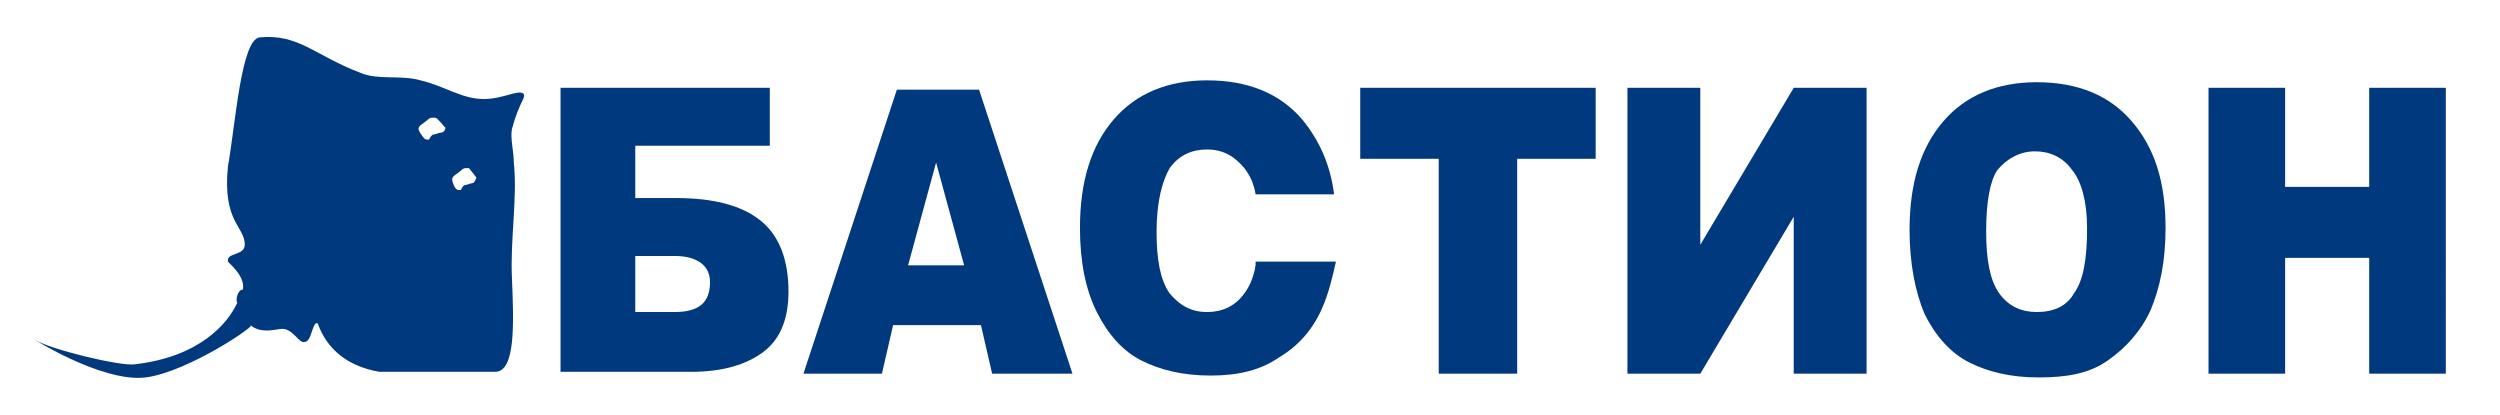
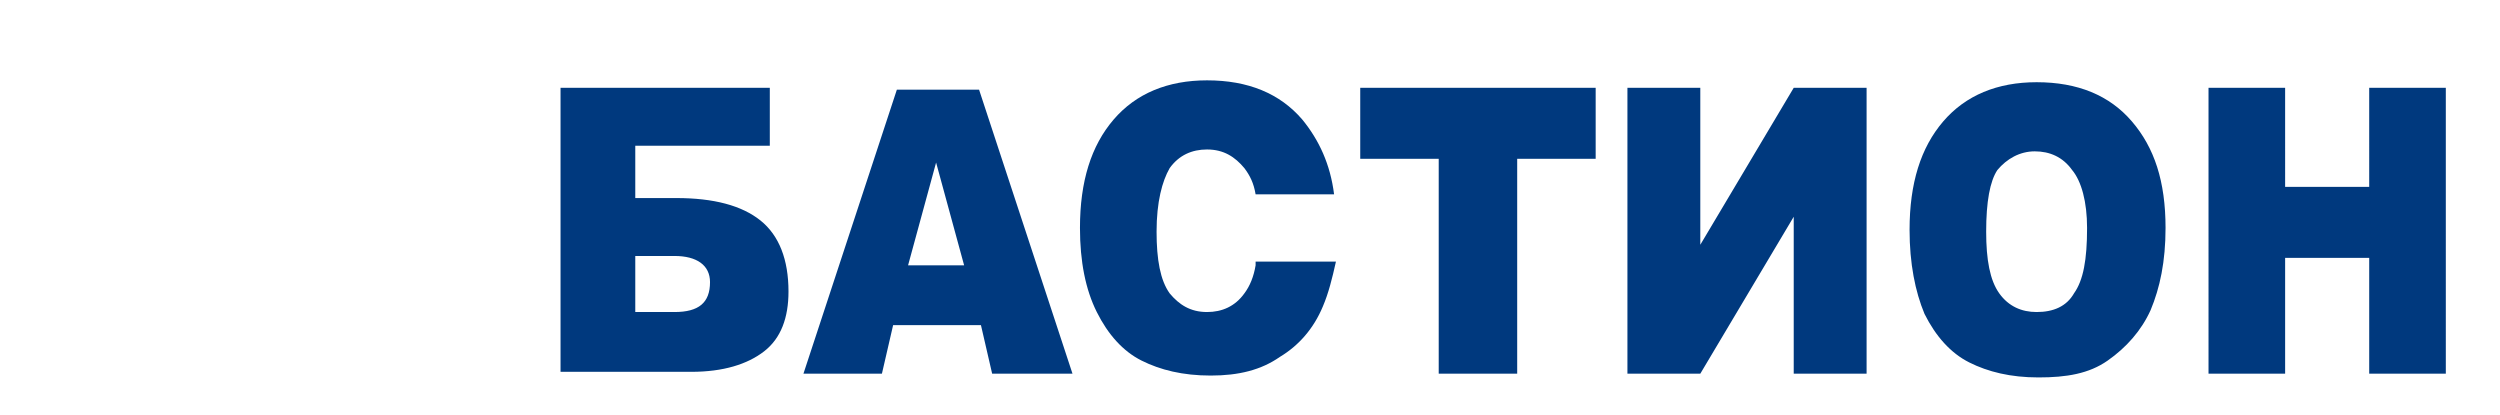
<svg xmlns="http://www.w3.org/2000/svg" id="Слой_1" x="0px" y="0px" viewBox="0 0 133.8 22.2" style="enable-background:new 0 0 133.8 22.2;" xml:space="preserve">
  <style type="text/css"> .st0{fill:#00397E;} .st1{fill-rule:evenodd;clip-rule:evenodd;fill:#00397E;} </style>
  <g>
    <path class="st0" d="M67.2,14.2c-0.1,0.6-0.3,1.1-0.6,1.5c-0.5,0.7-1.2,1-2,1c-0.9,0-1.5-0.4-2-1c-0.5-0.7-0.7-1.8-0.7-3.3 c0-1.6,0.3-2.7,0.7-3.4c0.5-0.7,1.2-1,2-1c0.9,0,1.5,0.4,2,1c0.3,0.4,0.5,0.8,0.6,1.4h4.2c-0.2-1.6-0.8-2.9-1.7-4 c-1.2-1.4-2.9-2.1-5.1-2.1c-2.1,0-3.8,0.7-5,2.1c-1.2,1.4-1.8,3.3-1.8,5.8c0,1.8,0.3,3.3,0.9,4.5c0.6,1.2,1.4,2.1,2.4,2.6 c1,0.5,2.2,0.8,3.7,0.8c1.5,0,2.7-0.3,3.7-1c1-0.6,1.8-1.5,2.3-2.7c0.3-0.7,0.5-1.5,0.7-2.4H67.2z" />
    <path class="st0" d="M34,10.6h2.2c2,0,3.5,0.4,4.5,1.2c1,0.8,1.5,2.1,1.5,3.8c0,1.4-0.4,2.5-1.3,3.2c-0.9,0.7-2.2,1.1-3.9,1.1h-7 V4.7h11.2v3.1H34V10.6z M34,16.7h2.1c1.3,0,1.9-0.5,1.9-1.6c0-0.9-0.7-1.4-1.9-1.4H34V16.7z M52.5,17.4h-4.7L47.2,20H43l5-15.2h4.4 l5,15.2h-4.3L52.5,17.4z M51.6,14.2l-1.5-5.5l-1.5,5.5H51.6z M72.9,4.7h12.5v3.8h-4.2V20H77V8.5h-4.2V4.7z M99.9,4.7V20h-3.9v-8.4 l-5,8.4h-3.9V4.7h3.9v8.4l5-8.4H99.9z M102.2,12.3c0-2.5,0.6-4.4,1.8-5.8c1.2-1.4,2.9-2.1,5-2.1c2.2,0,3.9,0.7,5.1,2.1 c1.2,1.4,1.8,3.2,1.8,5.7c0,1.8-0.3,3.2-0.8,4.4c-0.5,1.1-1.3,2-2.3,2.7c-1,0.7-2.2,0.9-3.7,0.9c-1.5,0-2.7-0.3-3.7-0.8 c-1-0.5-1.8-1.4-2.4-2.6C102.5,15.6,102.2,14.1,102.2,12.3L102.2,12.3z M106.3,12.4c0,1.5,0.2,2.6,0.7,3.3c0.5,0.7,1.2,1,2,1 c0.9,0,1.6-0.3,2-1c0.5-0.7,0.7-1.8,0.7-3.5c0-1.4-0.3-2.5-0.8-3.1c-0.5-0.7-1.2-1-2-1c-0.8,0-1.5,0.4-2,1 C106.5,9.7,106.3,10.8,106.3,12.4L106.3,12.4z M118.2,4.7h4.1V10h4.5V4.7h4.1V20h-4.1v-6.2h-4.5V20h-4.1V4.7z" />
-     <path class="st1" d="M7.8,20.2c2.3-0.3,6.1-2.9,5.6-2.8c0.6,0.5,1.4,0.2,1.7,0.2c0.6,0,0.9,0.8,1.2,0.7c0.4,0,0.4-1.1,0.7-1 c0.5,1.4,1.6,2.3,3.3,2.6c2.1,0,5,0,6.2,0c1.1,0,1-2.6,0.9-5c-0.1-2.1,0.3-4.3,0.1-6.2c0-0.6-0.2-1.3-0.1-1.8 C27.8,5.4,28.2,5.2,28,5c-0.3-0.2-1.1,0.3-2.1,0.3c-1.2,0-2.1-0.7-3.4-1c-1-0.3-2.3,0-3.2-0.4C16.9,3,16,1.8,13.9,2 c-1,0.1-1.3,4.7-1.7,6.9c-0.3,3,0.9,3.2,0.9,4.2c0,0.6-1,0.4-0.9,0.9c0.4,0.4,0.9,0.9,0.8,1.5c-0.3,0-0.4,0.6-0.3,0.7 c-0.5,1.1-2,2.9-5.5,3.3c-0.8,0.1-4.5-0.8-5.3-1.3C1.4,17.9,5.4,20.5,7.8,20.2L7.8,20.2z M25.5,9.5c0,0-0.4-0.5-0.4-0.5 c-0.1,0-0.1,0-0.2,0c-0.1,0-0.2,0.1-0.2,0.1c-0.2,0.2-0.5,0.3-0.5,0.5c0,0.1,0.1,0.4,0.2,0.5c0.1,0.1,0.3,0.1,0.3,0 c0,0,0.1-0.2,0.2-0.2c0.1,0,0.3-0.1,0.4-0.1C25.4,9.8,25.5,9.5,25.5,9.5L25.5,9.5z M23.8,6.8c0,0-0.4-0.5-0.5-0.5 c-0.1,0-0.1,0-0.2,0c-0.1,0-0.2,0.1-0.2,0.1c-0.2,0.2-0.5,0.3-0.5,0.5c0,0.1,0.2,0.4,0.3,0.5c0.1,0.1,0.3,0.1,0.3,0 c0,0,0.1-0.2,0.2-0.2c0.1,0,0.3-0.1,0.4-0.1C23.8,7.1,23.9,6.8,23.8,6.8L23.8,6.8z" />
  </g>
</svg>